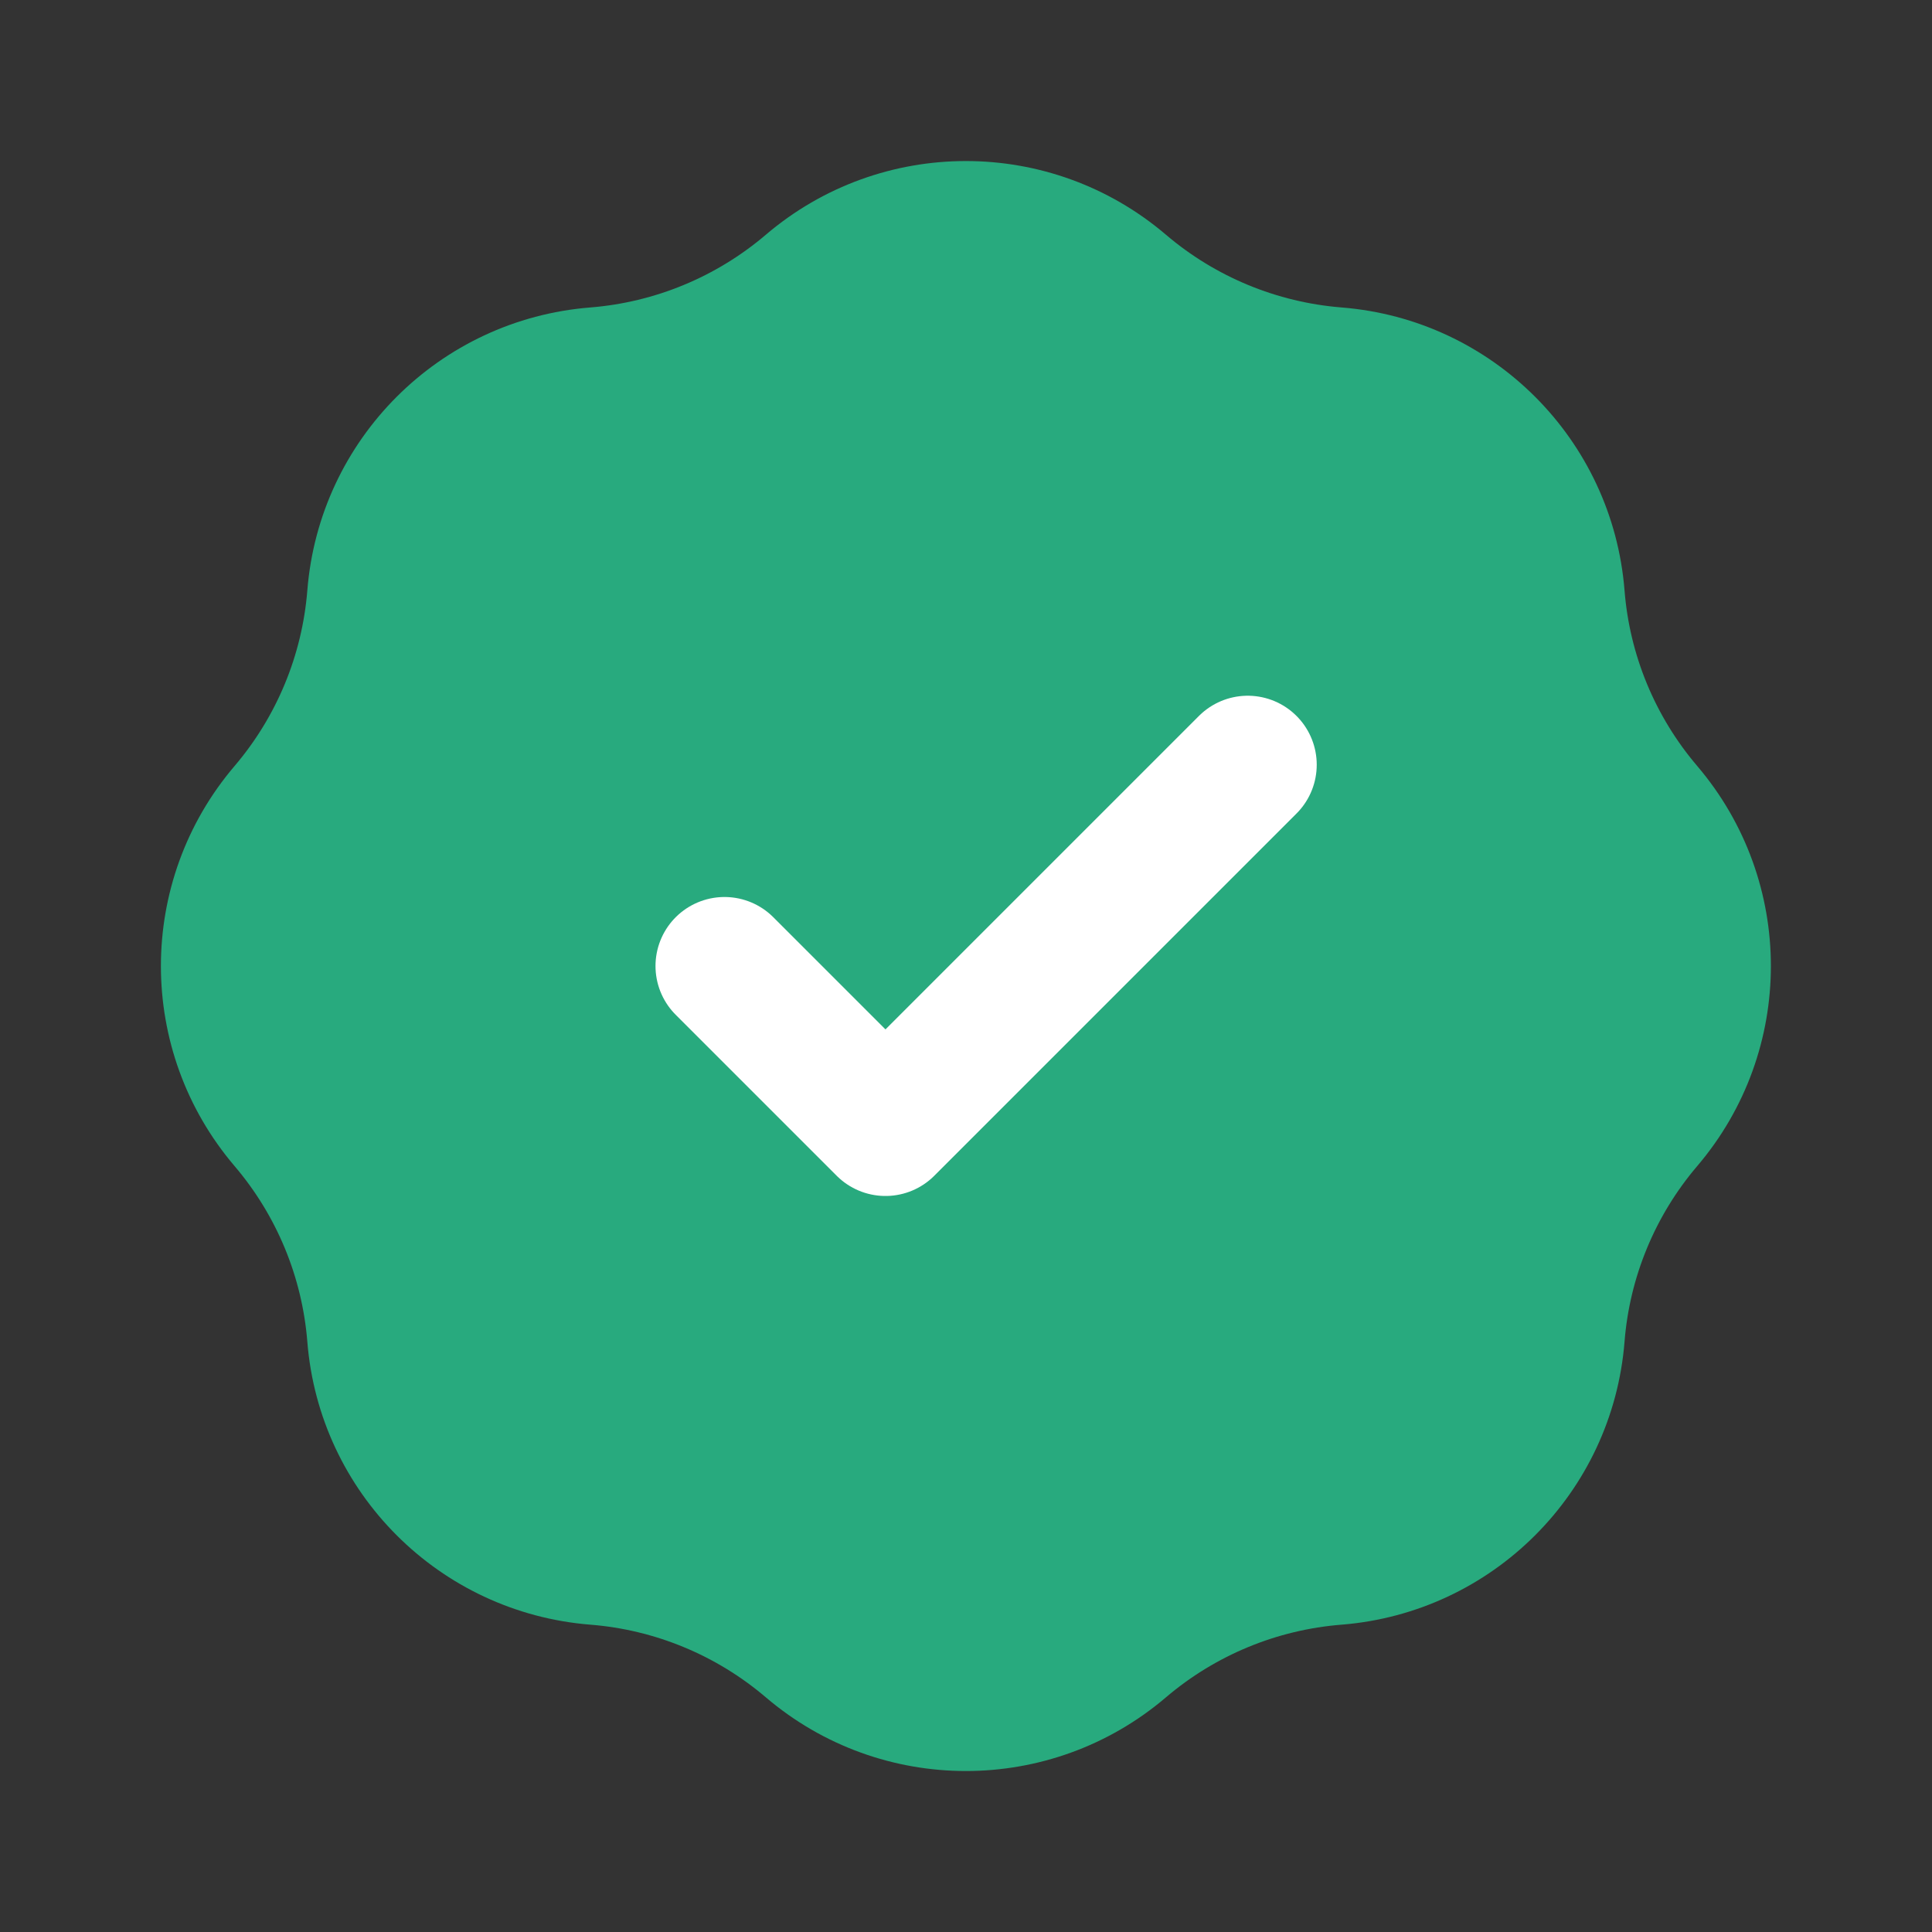
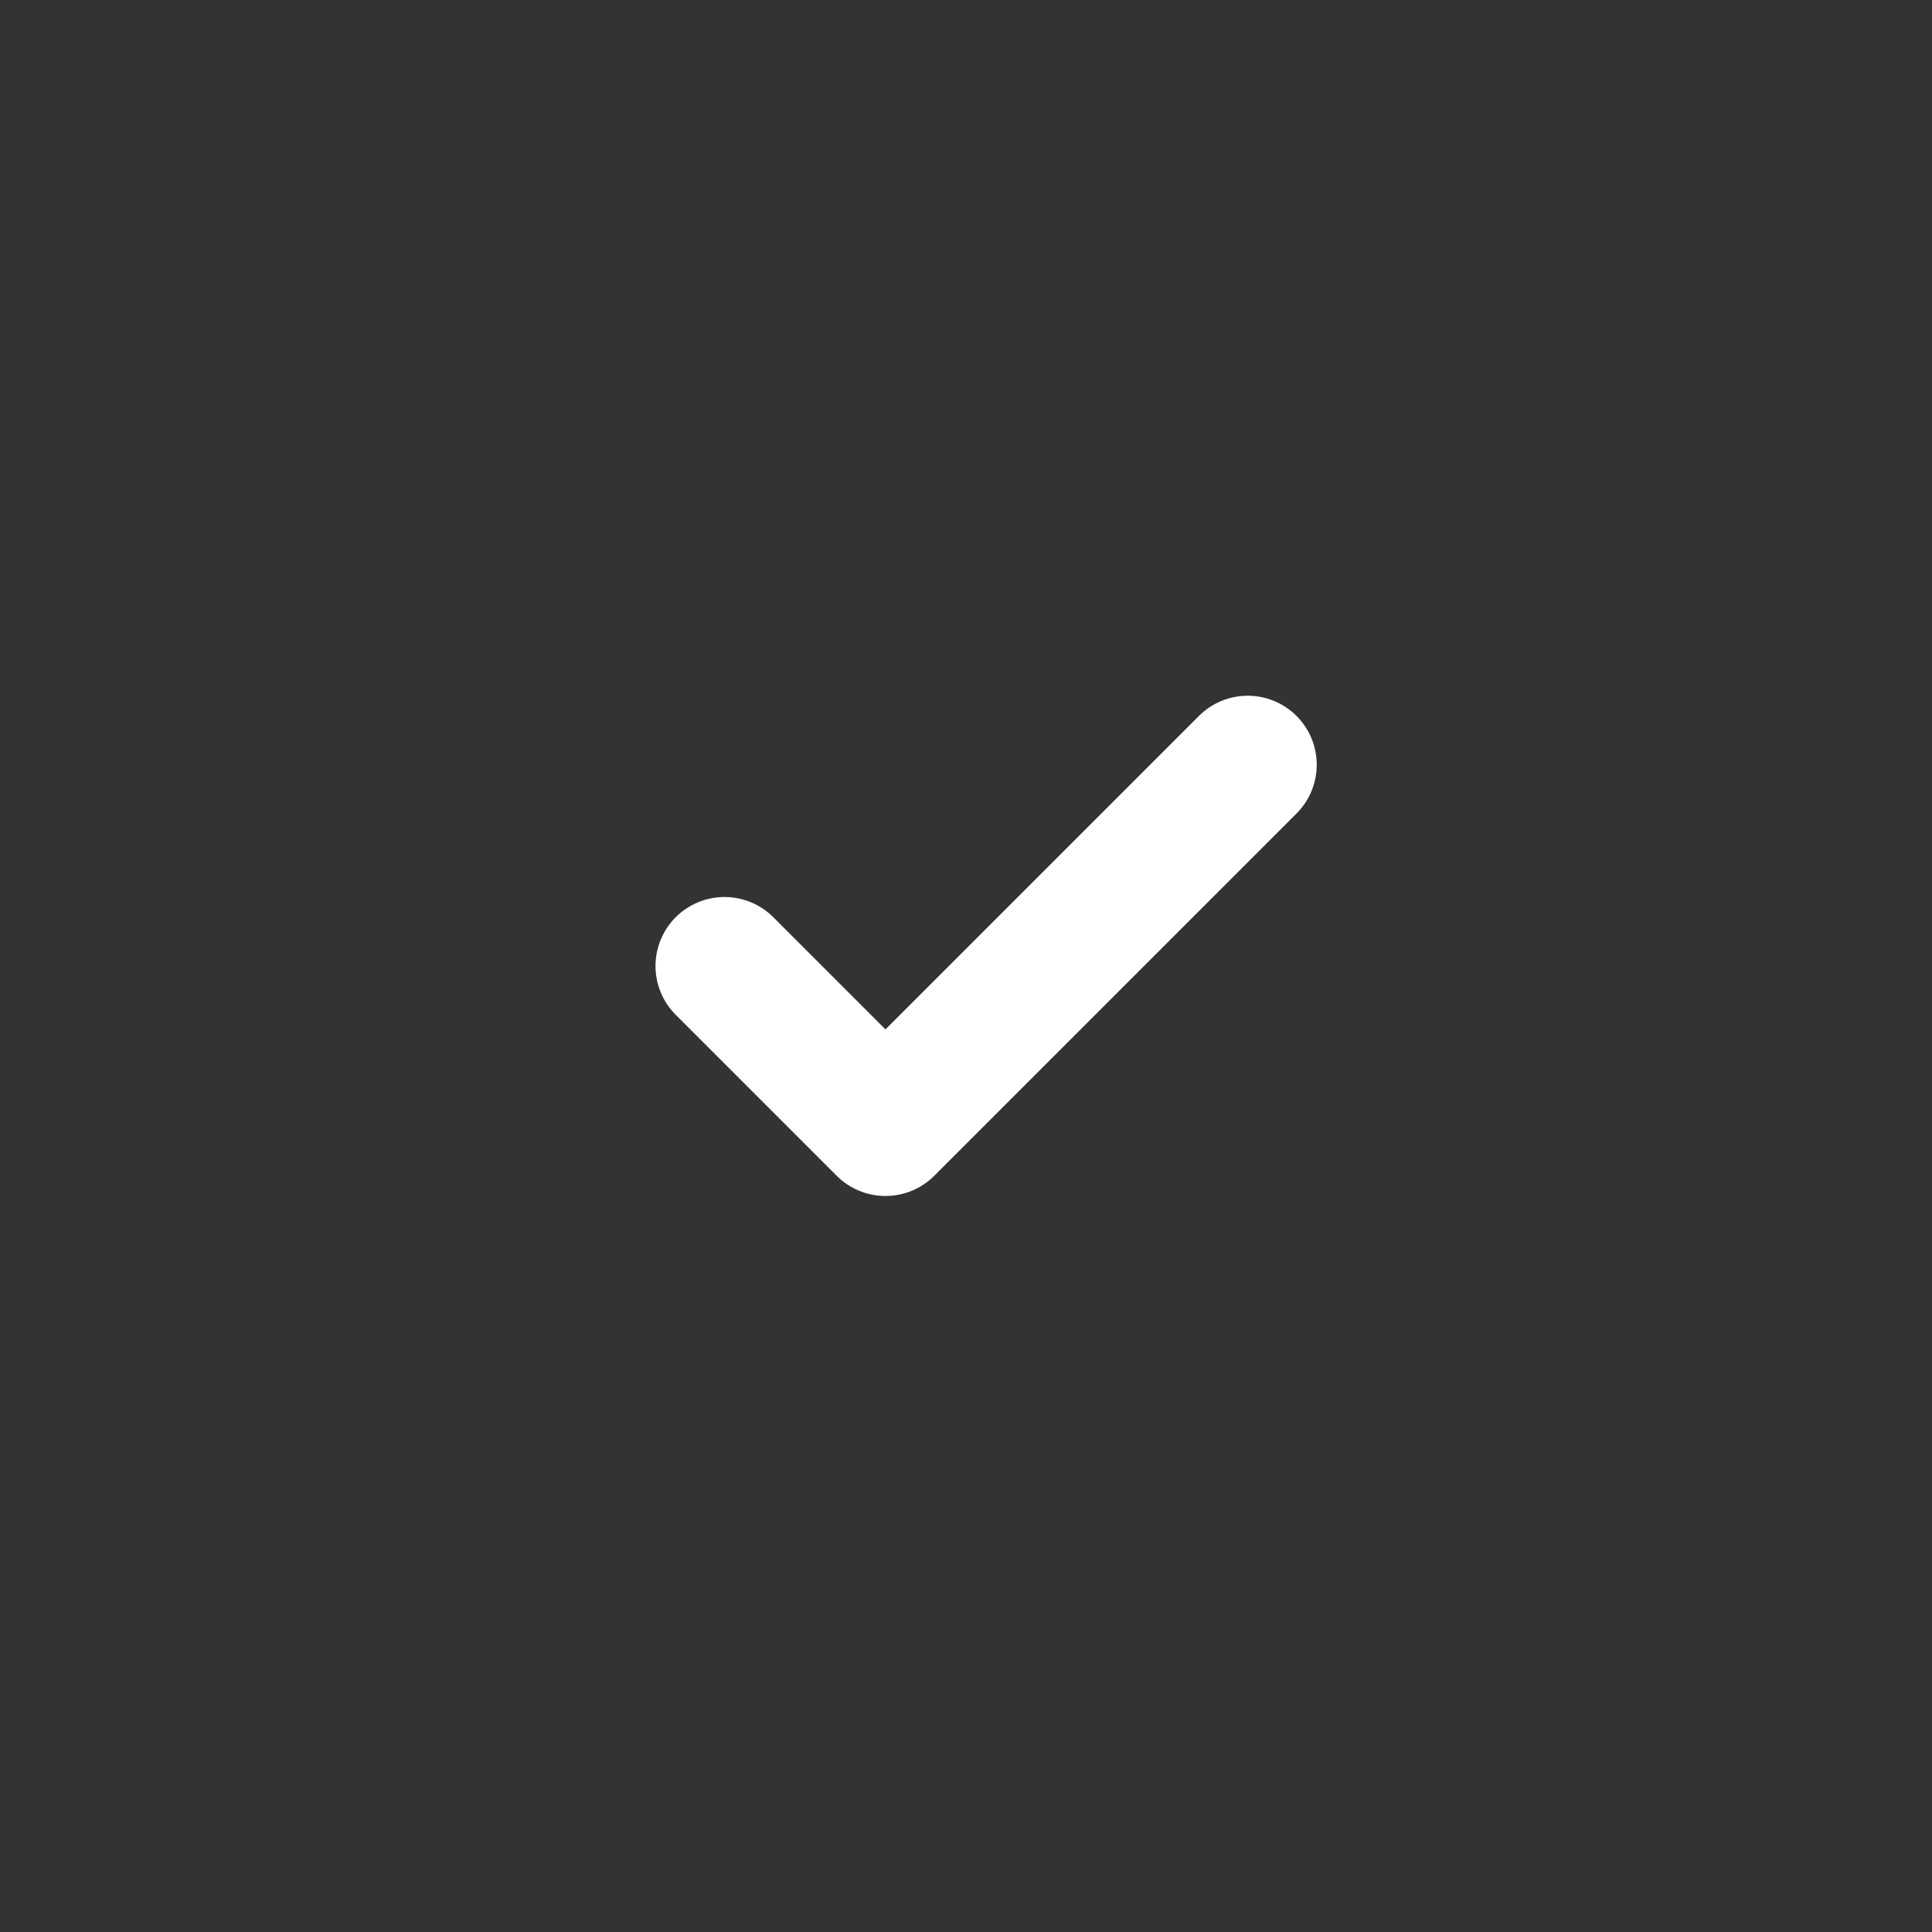
<svg xmlns="http://www.w3.org/2000/svg" width="28" height="28" viewBox="0 0 28 28" fill="none">
  <rect x="0" y="0" width="28" height="28" fill="#333333" stroke="none" />
-   <path d="M11.099 3.402C10.383 4.012 9.493 4.381 8.555 4.456C6.366 4.63 4.628 6.368 4.454 8.557C4.379 9.495 4.01 10.385 3.4 11.101C1.976 12.772 1.976 15.229 3.4 16.9C4.01 17.616 4.379 18.507 4.454 19.445C4.628 21.633 6.366 23.371 8.555 23.546C9.493 23.62 10.383 23.989 11.099 24.599C12.77 26.023 15.227 26.023 16.898 24.599C17.614 23.989 18.505 23.62 19.443 23.546C21.631 23.371 23.369 21.633 23.544 19.445C23.618 18.507 23.987 17.616 24.597 16.9C26.021 15.229 26.021 12.772 24.597 11.101C23.987 10.385 23.618 9.495 23.544 8.557C23.369 6.368 21.631 4.63 19.443 4.456C18.505 4.381 17.614 4.012 16.898 3.402C15.227 1.978 12.77 1.978 11.099 3.402Z" fill="#28AA7E" />
  <path d="M10.5 14L12.833 16.333L18.083 11.083" stroke="white" stroke-width="2" stroke-linecap="round" stroke-linejoin="round" />
</svg>